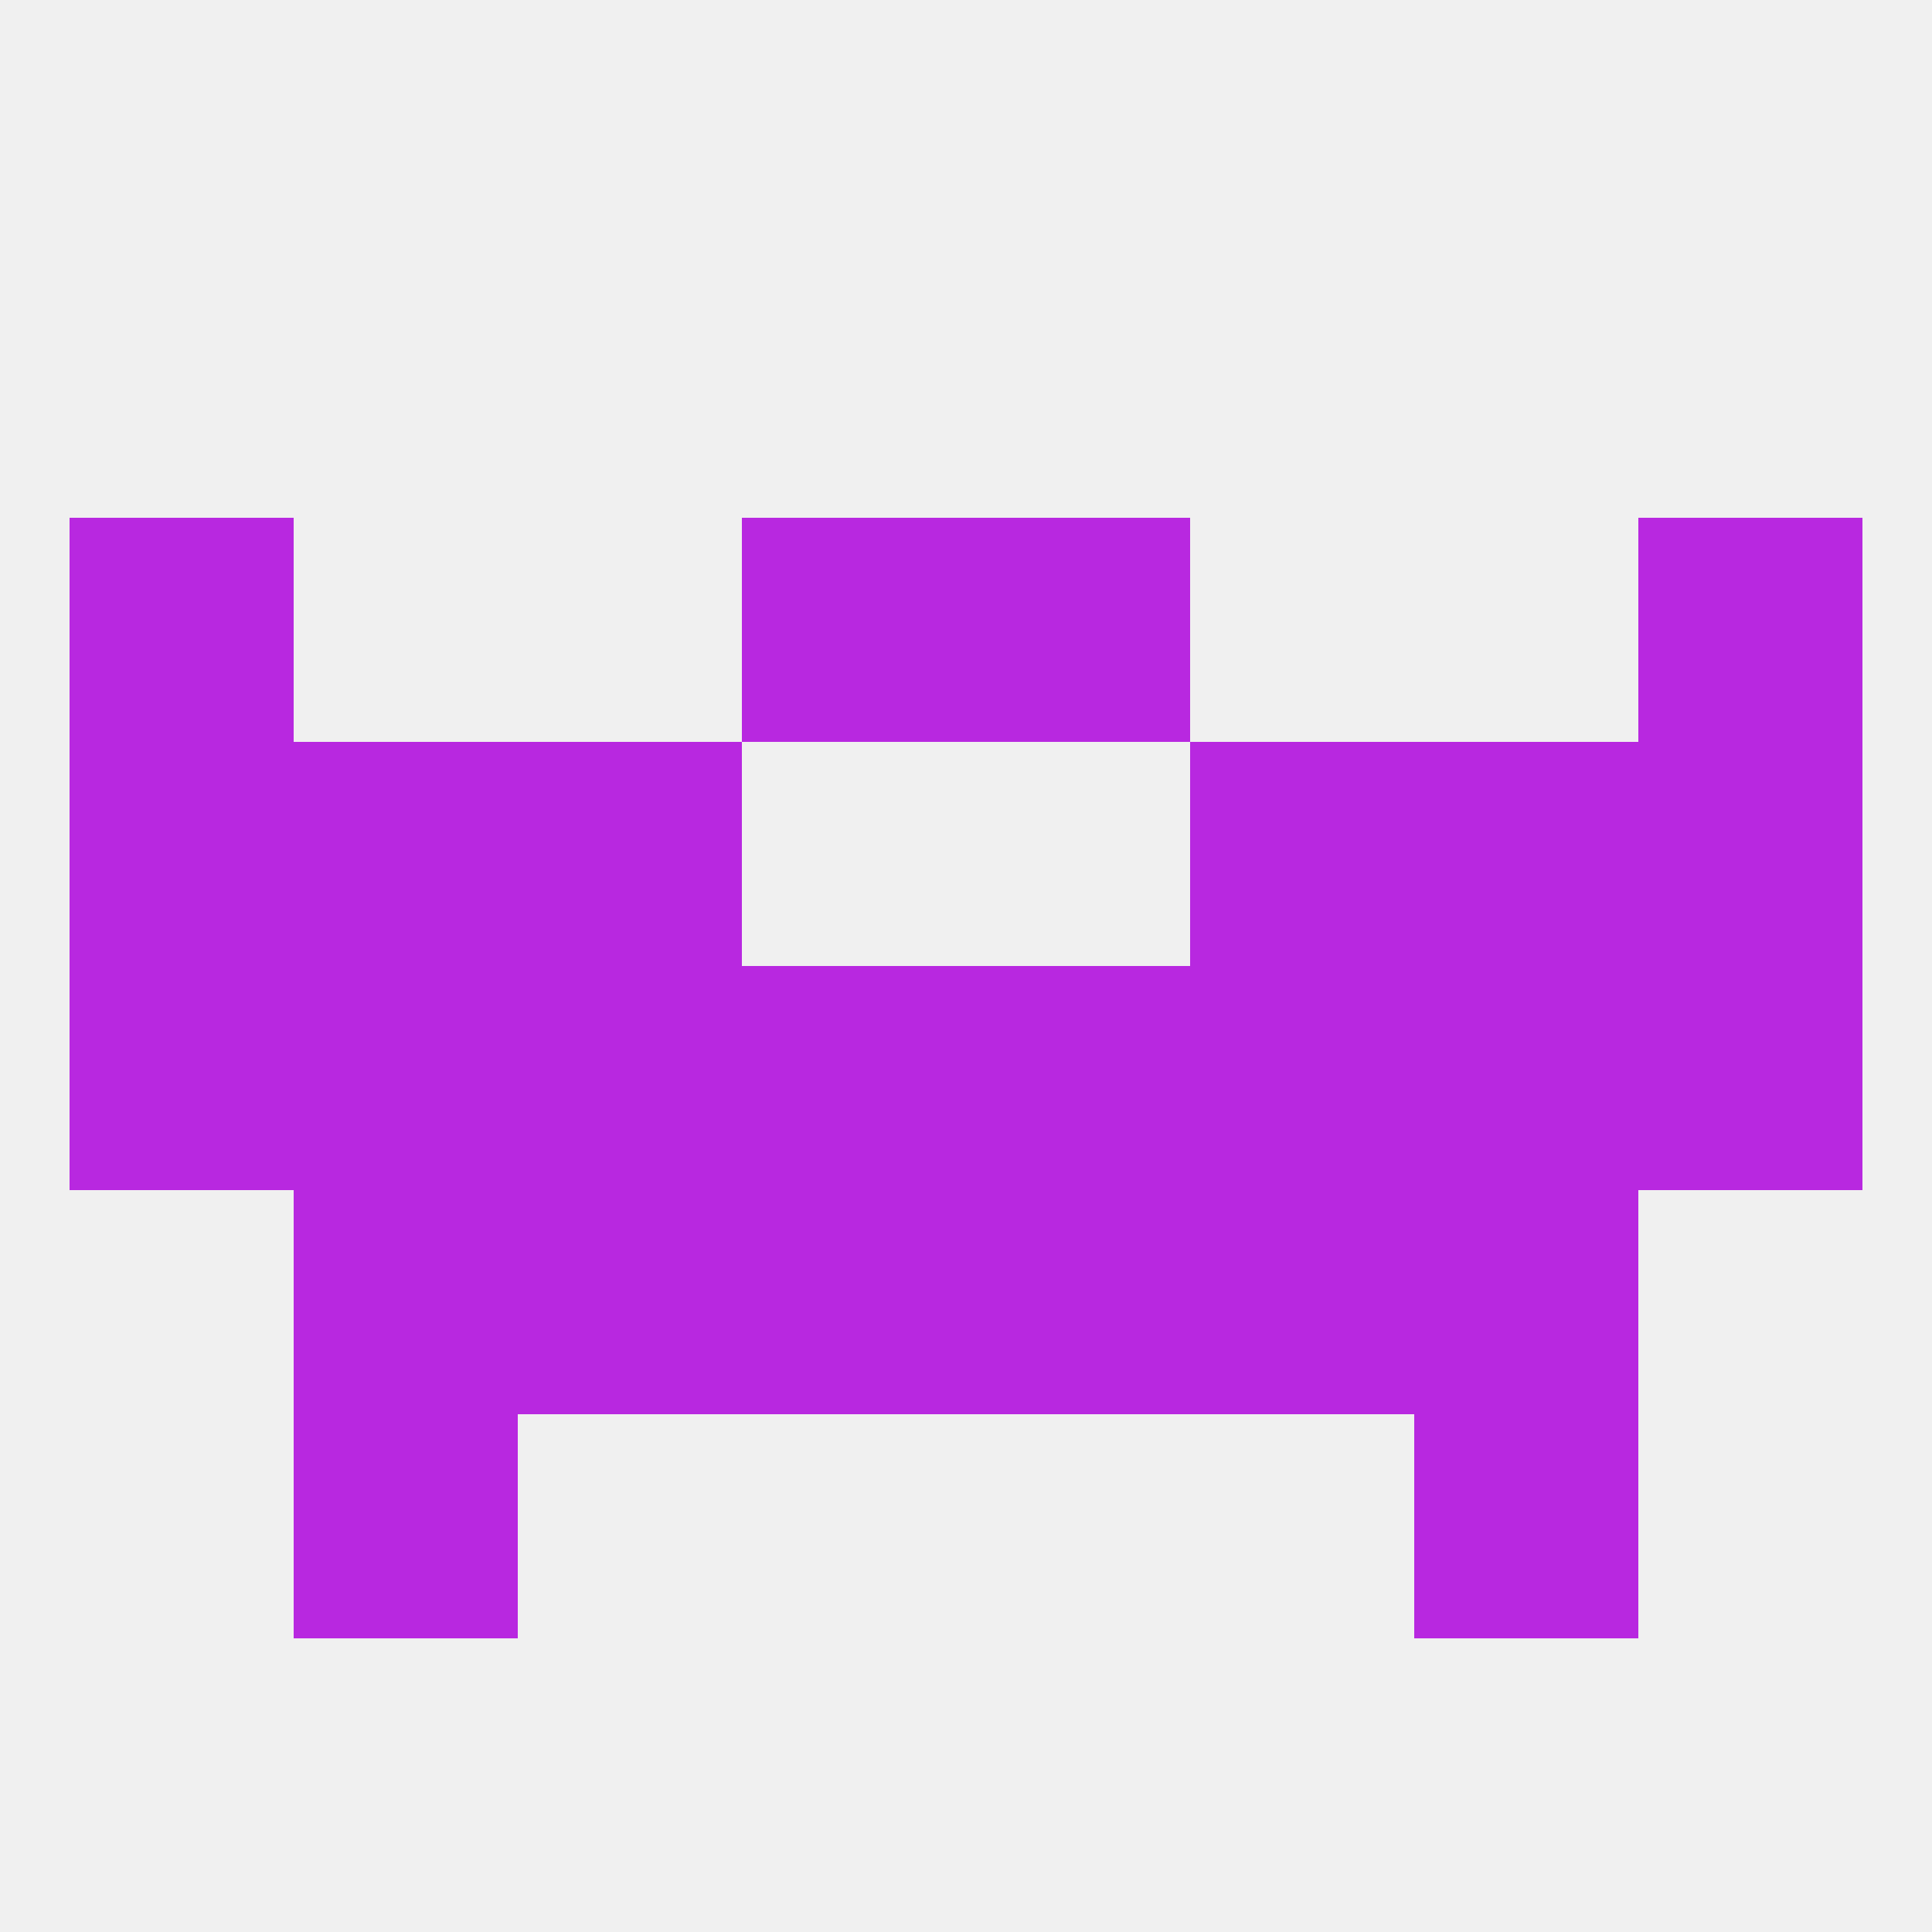
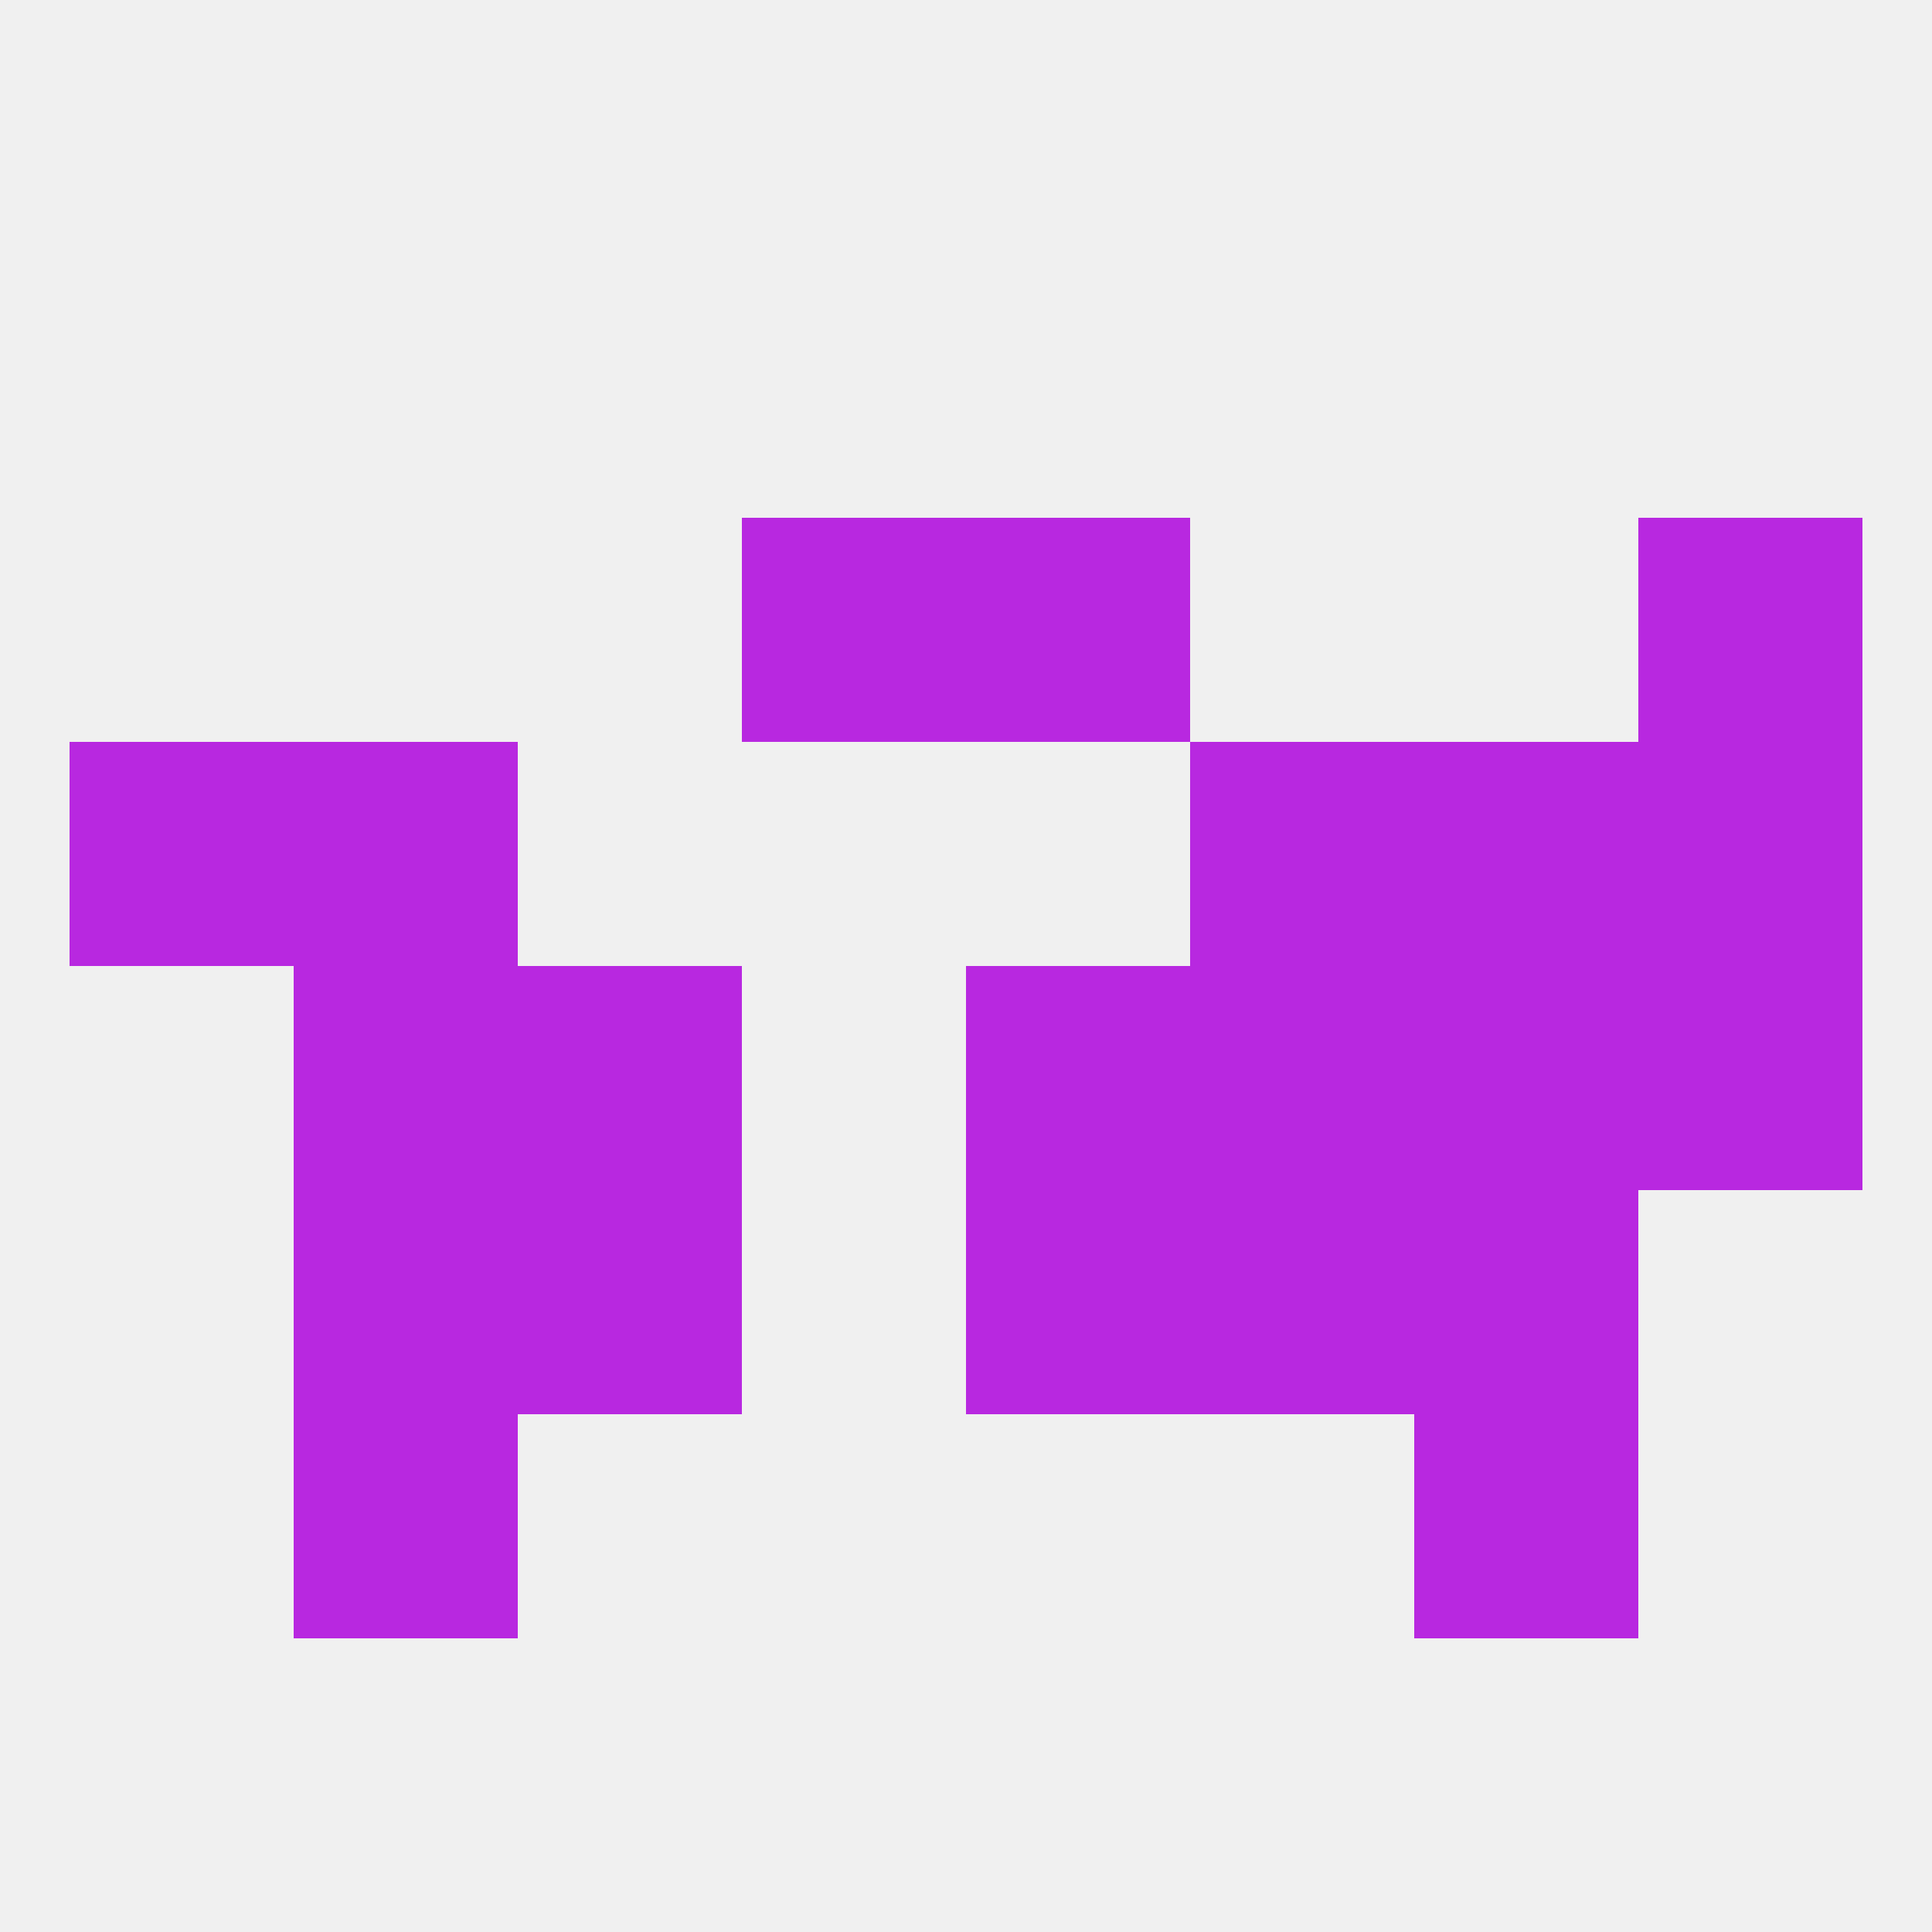
<svg xmlns="http://www.w3.org/2000/svg" version="1.1" baseprofile="full" width="250" height="250" viewBox="0 0 250 250">
  <rect width="100%" height="100%" fill="rgba(240,240,240,255)" />
  <rect x="154" y="96" width="29" height="29" fill="rgba(184,40,224,255)" />
  <rect x="9" y="96" width="29" height="29" fill="rgba(184,40,224,255)" />
  <rect x="212" y="96" width="29" height="29" fill="rgba(184,40,224,255)" />
  <rect x="38" y="96" width="29" height="29" fill="rgba(184,40,224,255)" />
  <rect x="183" y="96" width="29" height="29" fill="rgba(184,40,224,255)" />
-   <rect x="67" y="96" width="29" height="29" fill="rgba(184,40,224,255)" />
  <rect x="96" y="67" width="29" height="29" fill="rgba(184,40,224,255)" />
  <rect x="125" y="67" width="29" height="29" fill="rgba(184,40,224,255)" />
-   <rect x="9" y="67" width="29" height="29" fill="rgba(184,40,224,255)" />
  <rect x="212" y="67" width="29" height="29" fill="rgba(184,40,224,255)" />
  <rect x="154" y="154" width="29" height="29" fill="rgba(184,40,224,255)" />
-   <rect x="96" y="154" width="29" height="29" fill="rgba(184,40,224,255)" />
  <rect x="125" y="154" width="29" height="29" fill="rgba(184,40,224,255)" />
  <rect x="38" y="154" width="29" height="29" fill="rgba(184,40,224,255)" />
  <rect x="183" y="154" width="29" height="29" fill="rgba(184,40,224,255)" />
  <rect x="67" y="154" width="29" height="29" fill="rgba(184,40,224,255)" />
  <rect x="38" y="183" width="29" height="29" fill="rgba(184,40,224,255)" />
  <rect x="183" y="183" width="29" height="29" fill="rgba(184,40,224,255)" />
-   <rect x="9" y="125" width="29" height="29" fill="rgba(184,40,224,255)" />
-   <rect x="96" y="125" width="29" height="29" fill="rgba(184,40,224,255)" />
  <rect x="183" y="125" width="29" height="29" fill="rgba(184,40,224,255)" />
  <rect x="154" y="125" width="29" height="29" fill="rgba(184,40,224,255)" />
  <rect x="212" y="125" width="29" height="29" fill="rgba(184,40,224,255)" />
  <rect x="125" y="125" width="29" height="29" fill="rgba(184,40,224,255)" />
  <rect x="38" y="125" width="29" height="29" fill="rgba(184,40,224,255)" />
  <rect x="67" y="125" width="29" height="29" fill="rgba(184,40,224,255)" />
</svg>